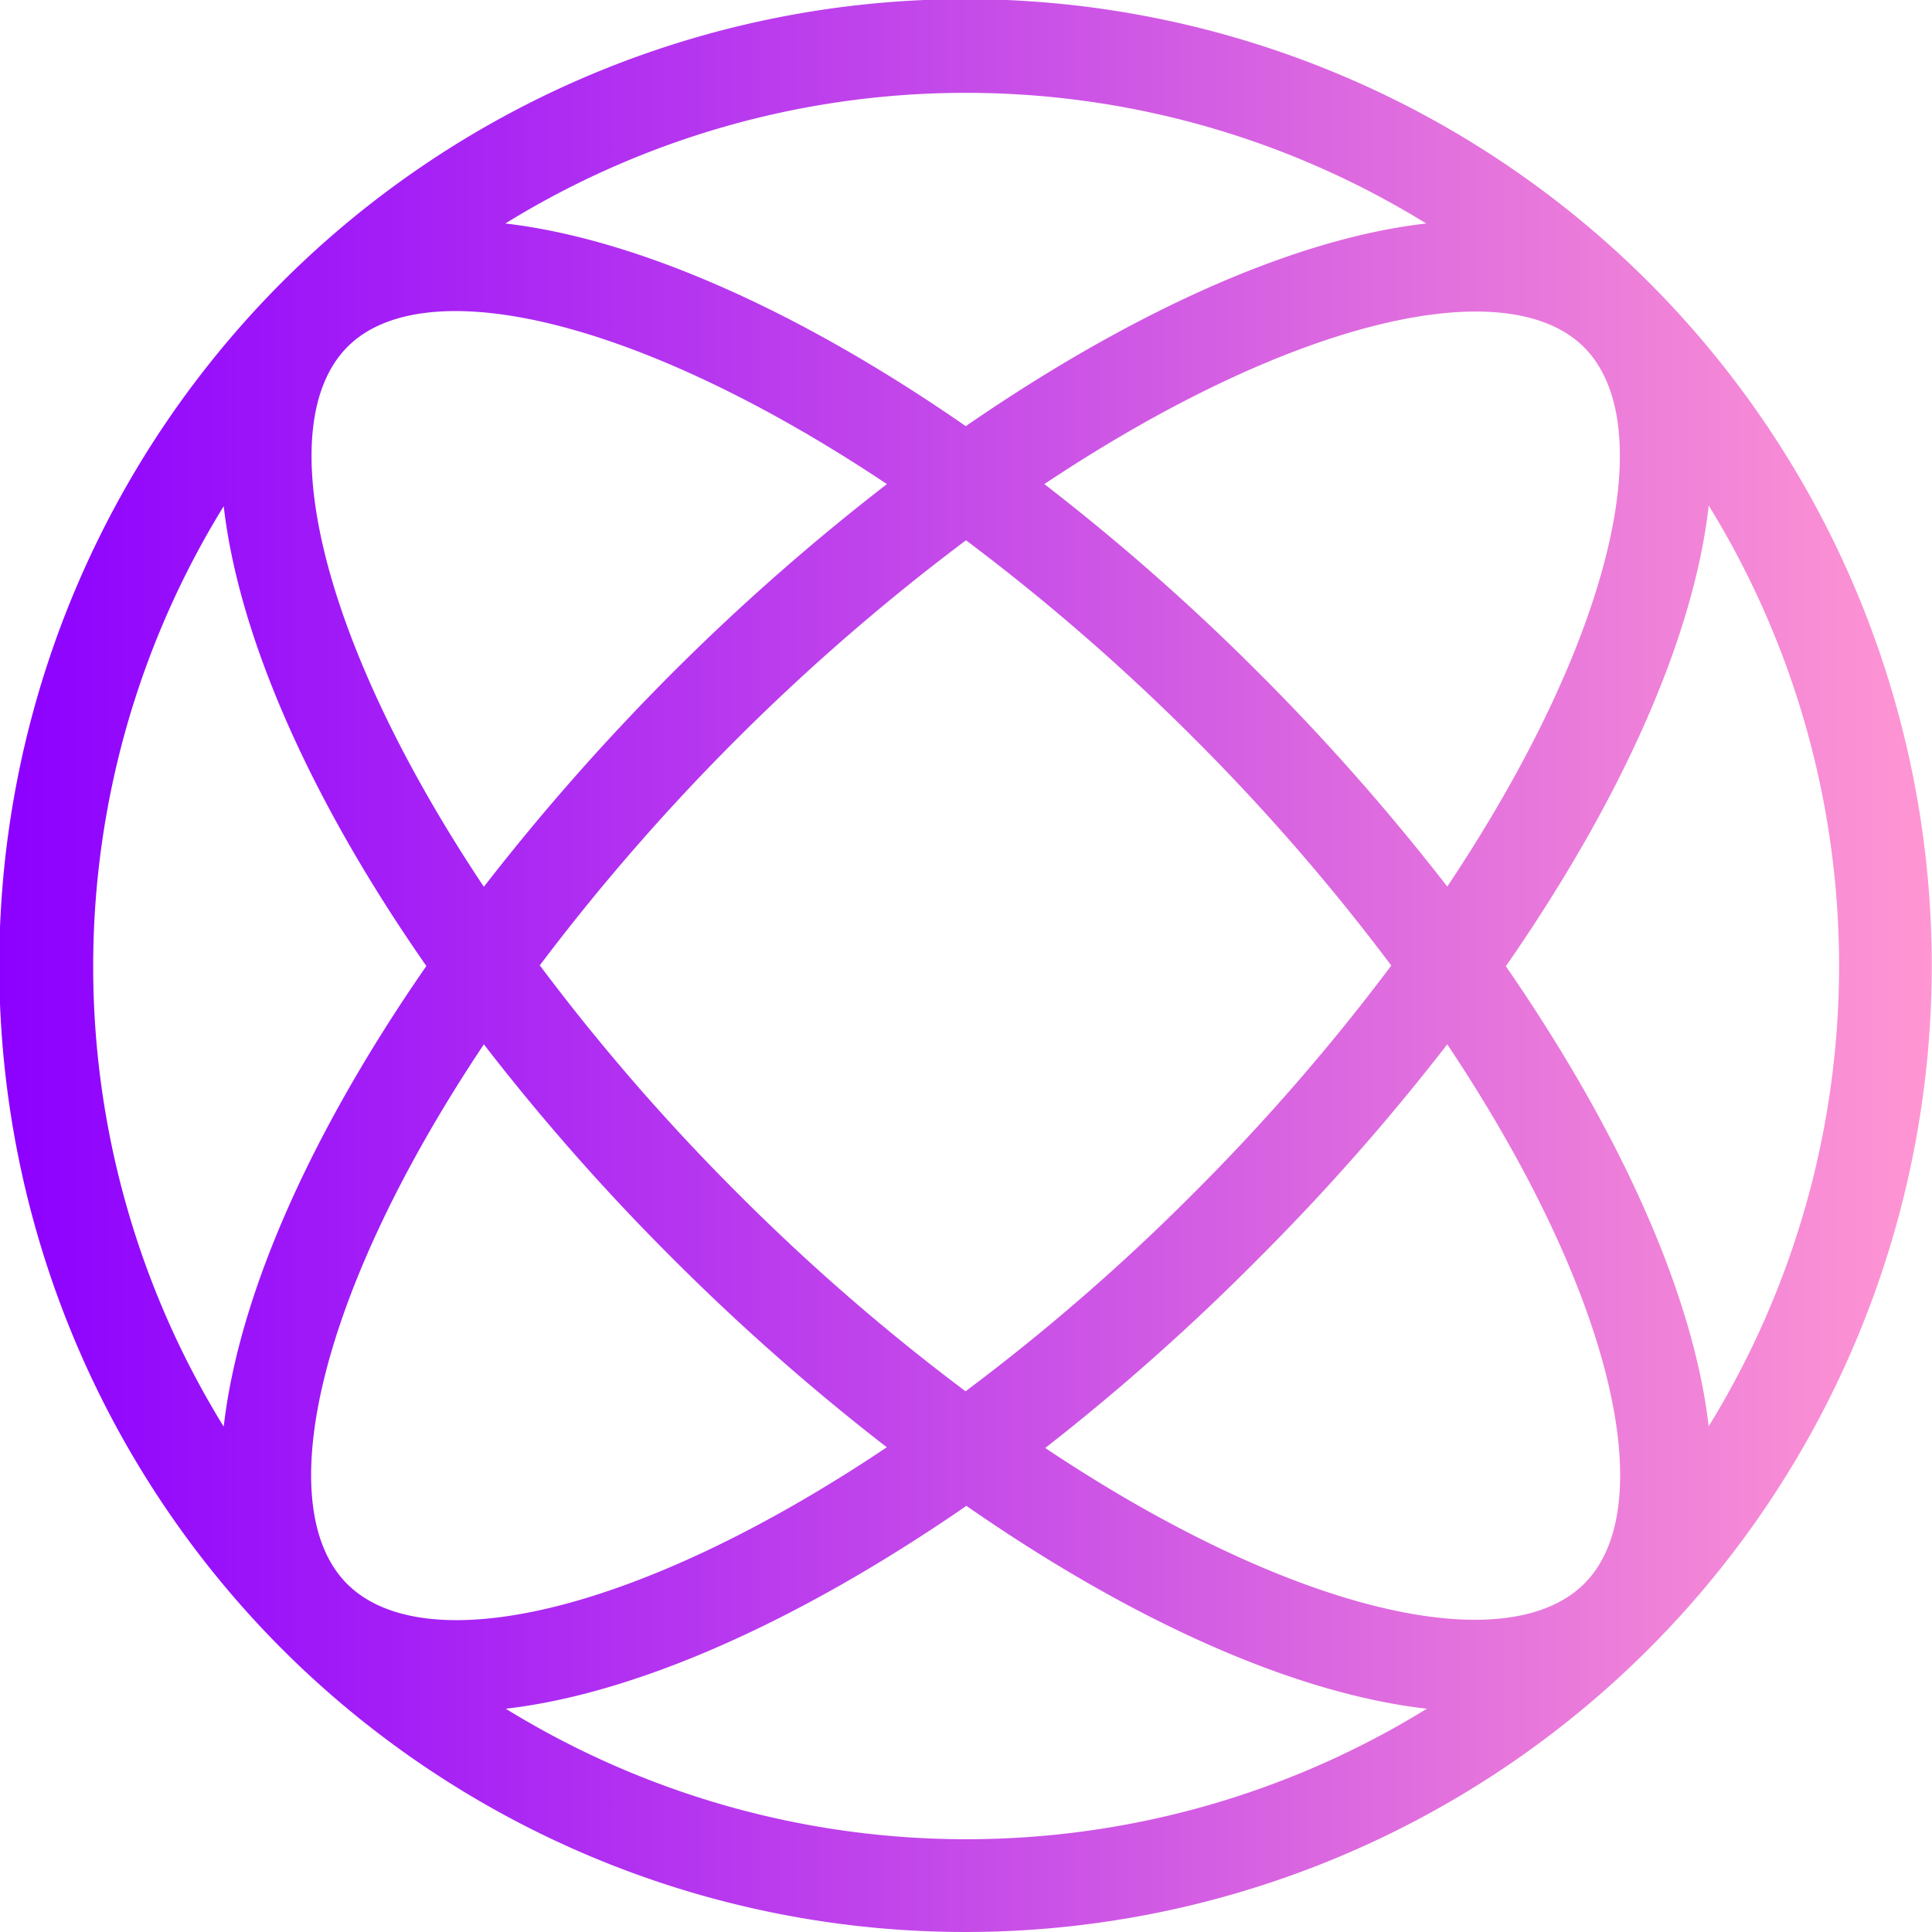
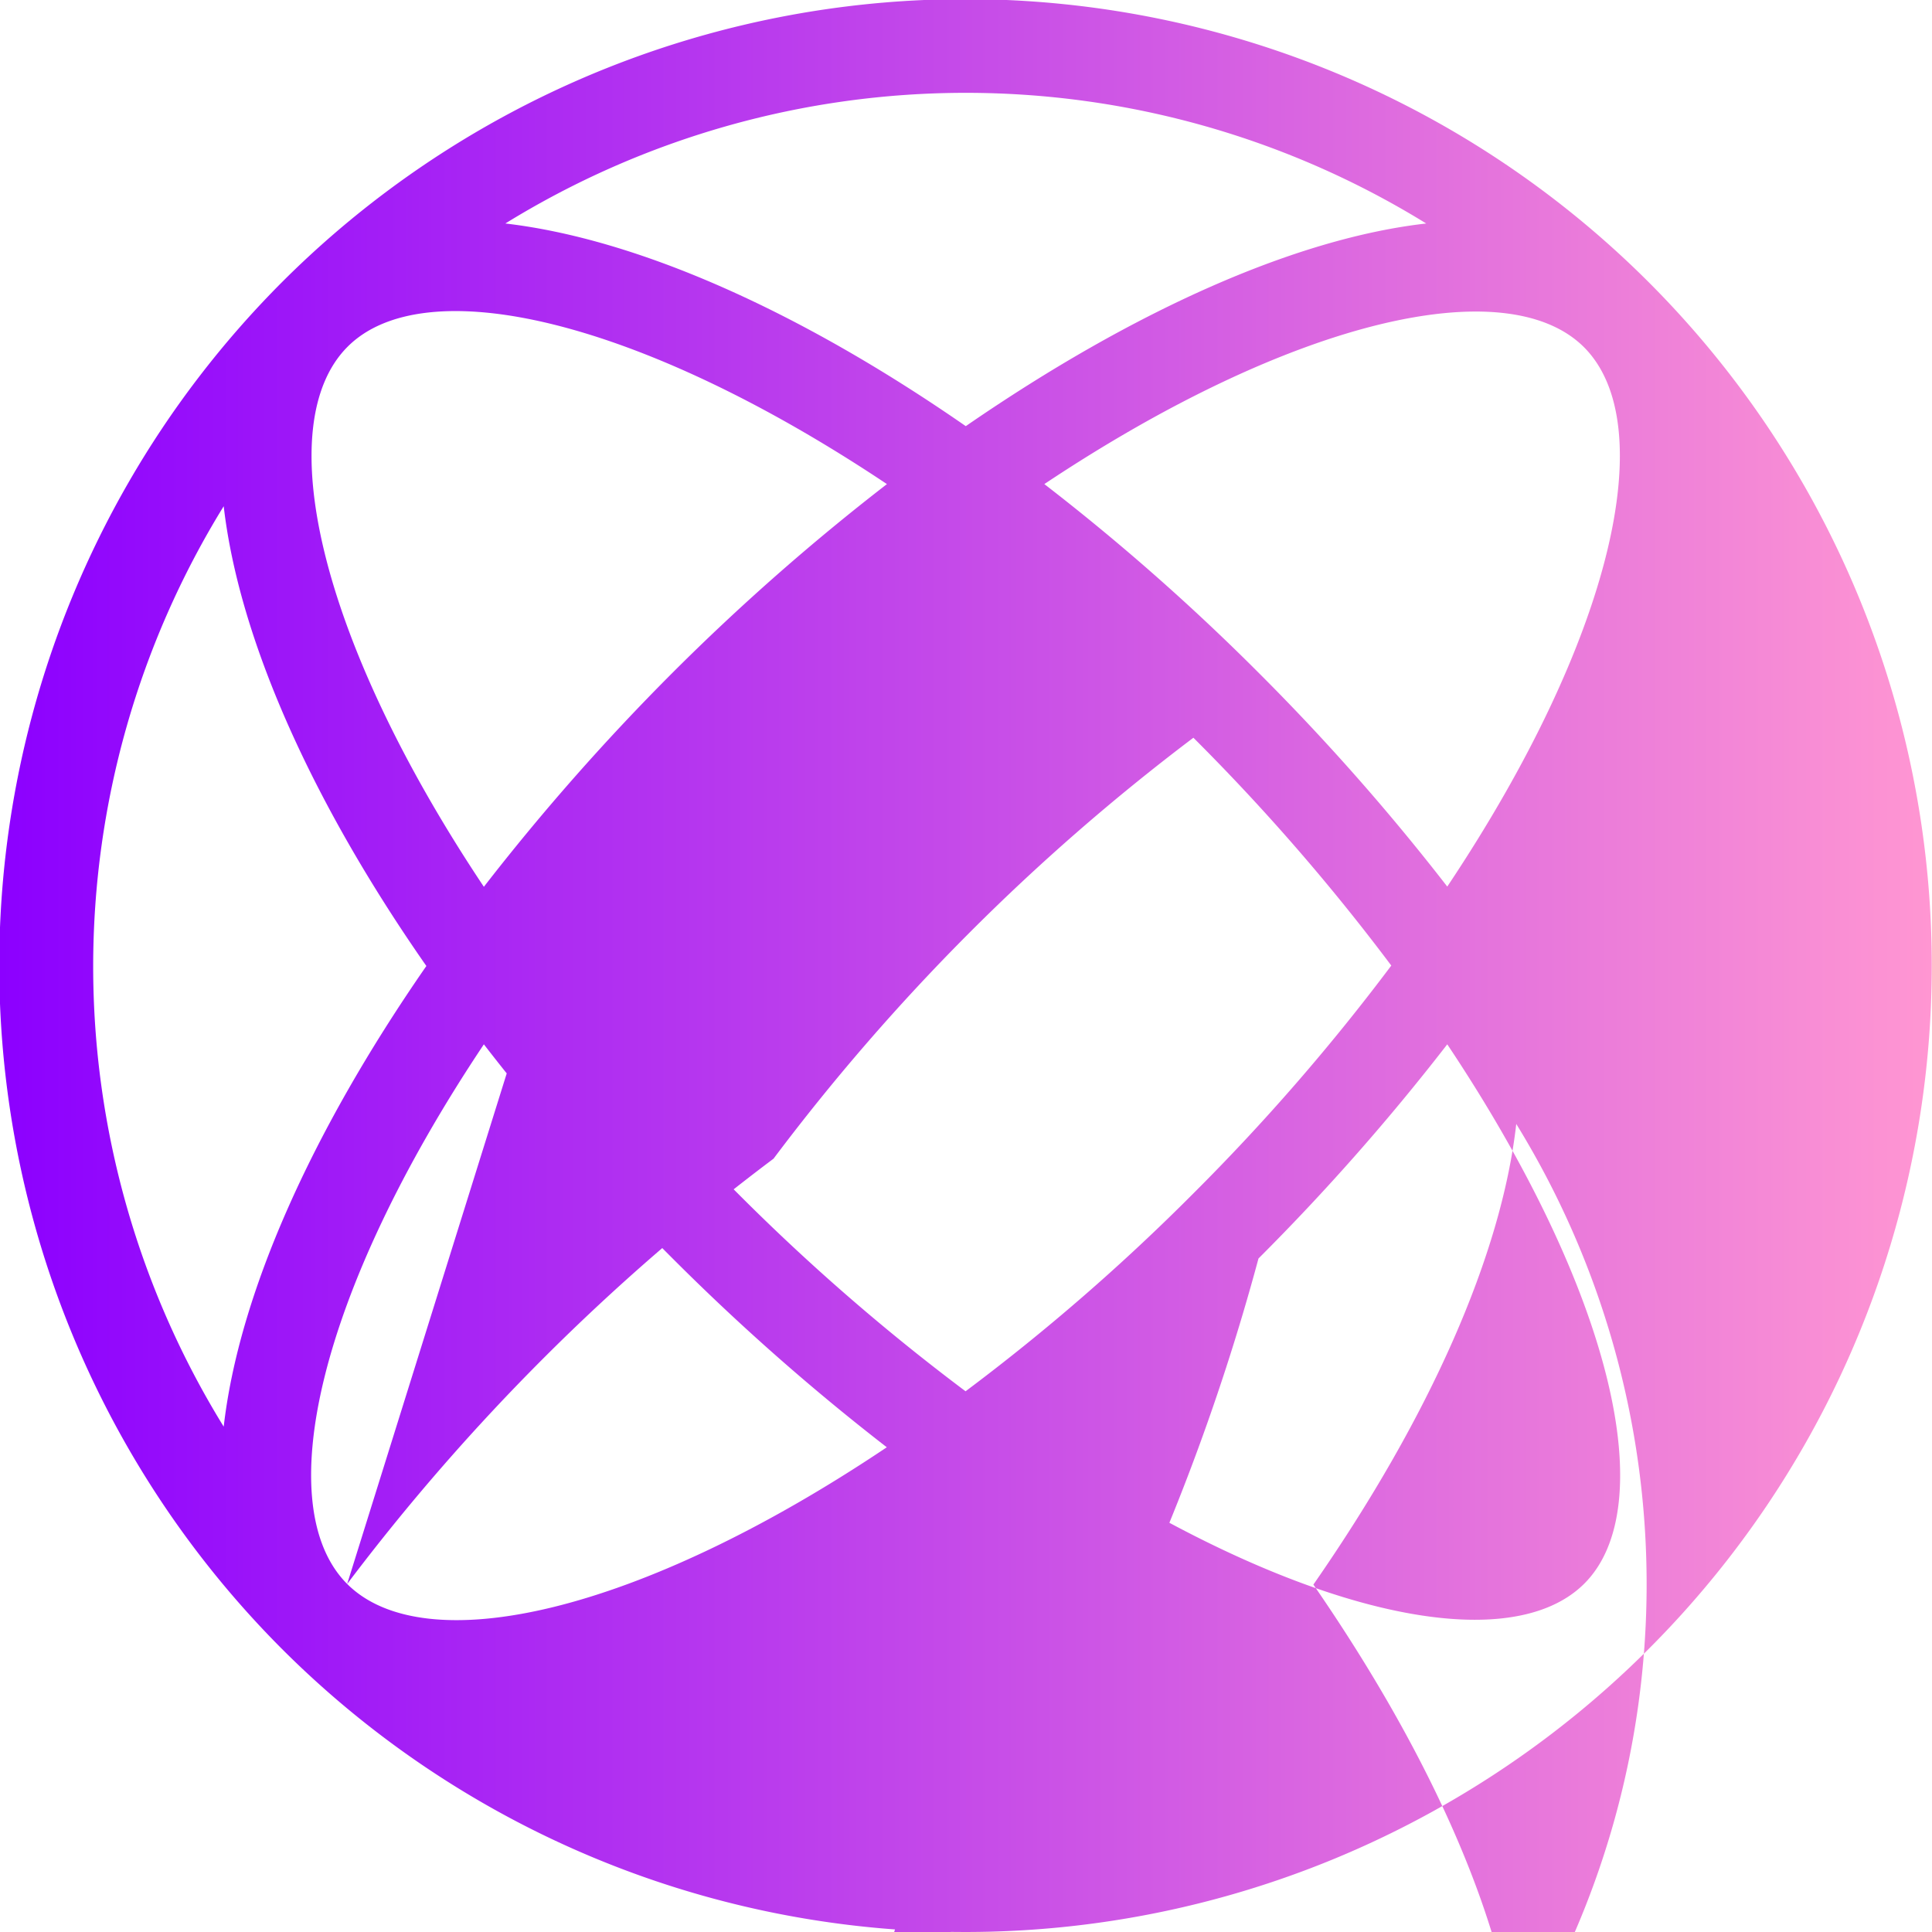
<svg xmlns="http://www.w3.org/2000/svg" viewBox="0 0 89.04 89.04">
  <defs>
    <linearGradient id="a" x2="89.04" y1="44.52" y2="44.52" gradientUnits="userSpaceOnUse">
      <stop offset="0" stop-color="#8c00ff" />
      <stop offset="1" stop-color="#ff96d2" />
    </linearGradient>
  </defs>
  <g data-name="Layer 2">
-     <path d="M13 76a44.54 44.54 0 1 0 0-63 44.58 44.58 0 0 0 0 63Zm3-3c-3.56-3.56-1.37-13.39 6.3-24.87A102.07 102.07 0 0 0 31 58a103.59 103.59 0 0 0 9.87 8.7C29.42 74.38 19.58 76.57 16 73Zm8.87-28.5a99.11 99.11 0 0 1 19.65-19.6A98.1 98.1 0 0 1 55 34a97 97 0 0 1 9.12 10.5A97.13 97.13 0 0 1 55 55a96 96 0 0 1-10.5 9.12A97 97 0 0 1 34 55a97.13 97.13 0 0 1-9.1-10.48Zm-1.56 34.25c6-.69 13.47-4 21.23-9.35 7.75 5.39 15.21 8.67 21.22 9.35a40.46 40.46 0 0 1-42.45 0Zm24.84-12A103.59 103.59 0 0 0 58 58a103.59 103.59 0 0 0 8.7-9.87C74.38 59.63 76.57 69.47 73 73s-13.38 1.38-24.85-6.28Zm30.6-1c-.69-6-4-13.47-9.35-21.22 5.39-7.76 8.67-15.21 9.35-21.23a40.46 40.46 0 0 1 0 42.43ZM73 16c3.55 3.55 1.36 13.39-6.3 24.86A103.59 103.59 0 0 0 58 31a102.07 102.07 0 0 0-9.87-8.69C59.62 14.66 69.46 12.47 73 16Zm-7.27-5.7c-6 .68-13.47 4-21.22 9.34C36.75 14.26 29.3 11 23.29 10.3a40.4 40.4 0 0 1 42.44 0Zm-24.84 12A103.59 103.59 0 0 0 31 31a105 105 0 0 0-8.7 9.87C14.66 29.42 12.47 19.58 16 16s13.42-1.34 24.89 6.32ZM19.65 44.52c-5.38 7.76-8.65 15.21-9.34 21.23a40.4 40.4 0 0 1 0-42.42c.69 5.98 3.94 13.45 9.34 21.19Z" data-name="Layer 1" style="fill:url(#a)" />
+     <path d="M13 76a44.54 44.54 0 1 0 0-63 44.58 44.58 0 0 0 0 63Zm3-3c-3.56-3.56-1.37-13.39 6.3-24.87A102.07 102.07 0 0 0 31 58a103.59 103.59 0 0 0 9.87 8.7C29.42 74.38 19.58 76.57 16 73Za99.11 99.11 0 0 1 19.65-19.6A98.1 98.1 0 0 1 55 34a97 97 0 0 1 9.12 10.5A97.13 97.13 0 0 1 55 55a96 96 0 0 1-10.5 9.12A97 97 0 0 1 34 55a97.13 97.13 0 0 1-9.1-10.48Zm-1.56 34.25c6-.69 13.47-4 21.23-9.35 7.75 5.39 15.21 8.67 21.22 9.35a40.46 40.46 0 0 1-42.45 0Zm24.84-12A103.59 103.59 0 0 0 58 58a103.59 103.59 0 0 0 8.7-9.87C74.38 59.63 76.57 69.47 73 73s-13.38 1.38-24.85-6.28Zm30.6-1c-.69-6-4-13.47-9.35-21.22 5.39-7.76 8.67-15.21 9.35-21.23a40.46 40.46 0 0 1 0 42.43ZM73 16c3.55 3.55 1.36 13.39-6.3 24.86A103.59 103.59 0 0 0 58 31a102.07 102.07 0 0 0-9.87-8.69C59.62 14.66 69.46 12.47 73 16Zm-7.27-5.7c-6 .68-13.47 4-21.22 9.34C36.75 14.26 29.3 11 23.29 10.3a40.4 40.4 0 0 1 42.44 0Zm-24.84 12A103.59 103.59 0 0 0 31 31a105 105 0 0 0-8.7 9.87C14.66 29.42 12.47 19.58 16 16s13.42-1.34 24.89 6.32ZM19.65 44.52c-5.38 7.76-8.65 15.21-9.34 21.23a40.4 40.4 0 0 1 0-42.42c.69 5.98 3.94 13.45 9.34 21.19Z" data-name="Layer 1" style="fill:url(#a)" />
  </g>
</svg>